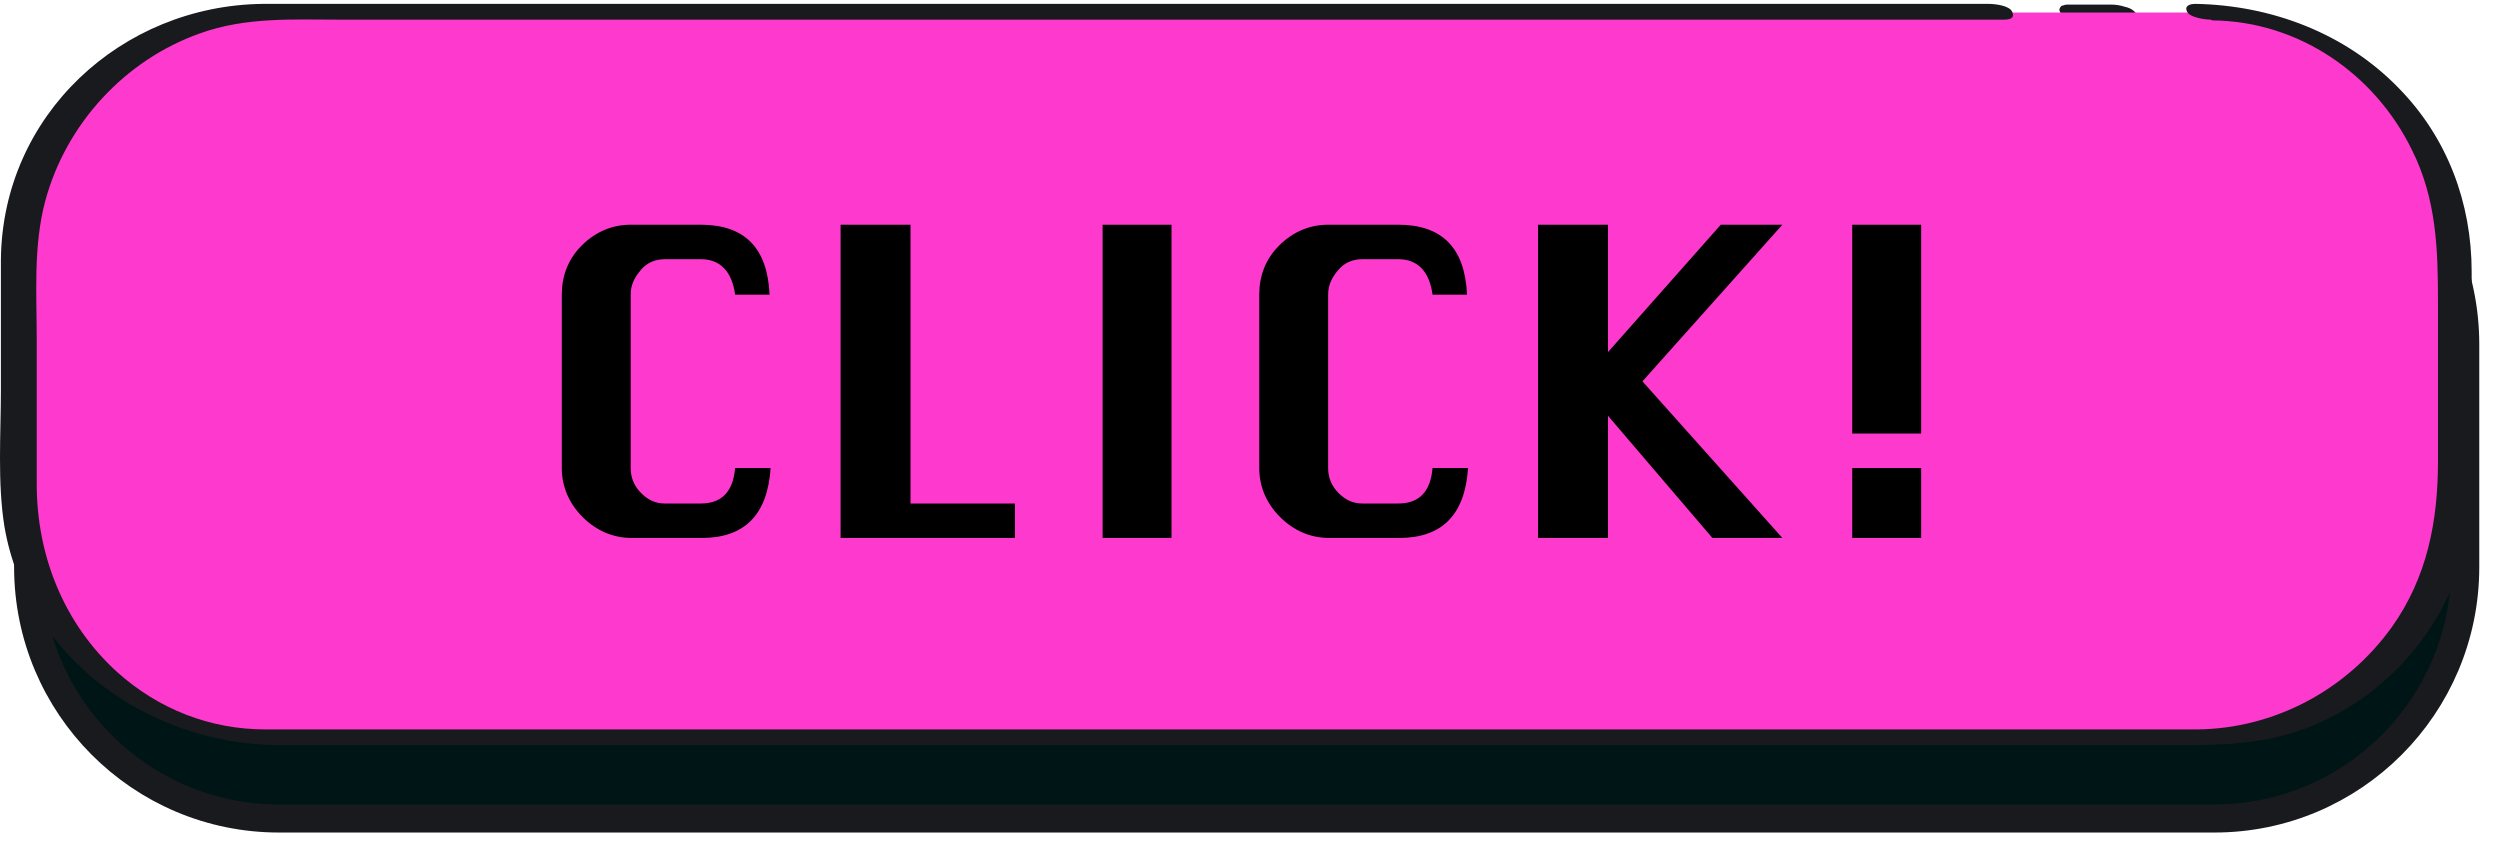
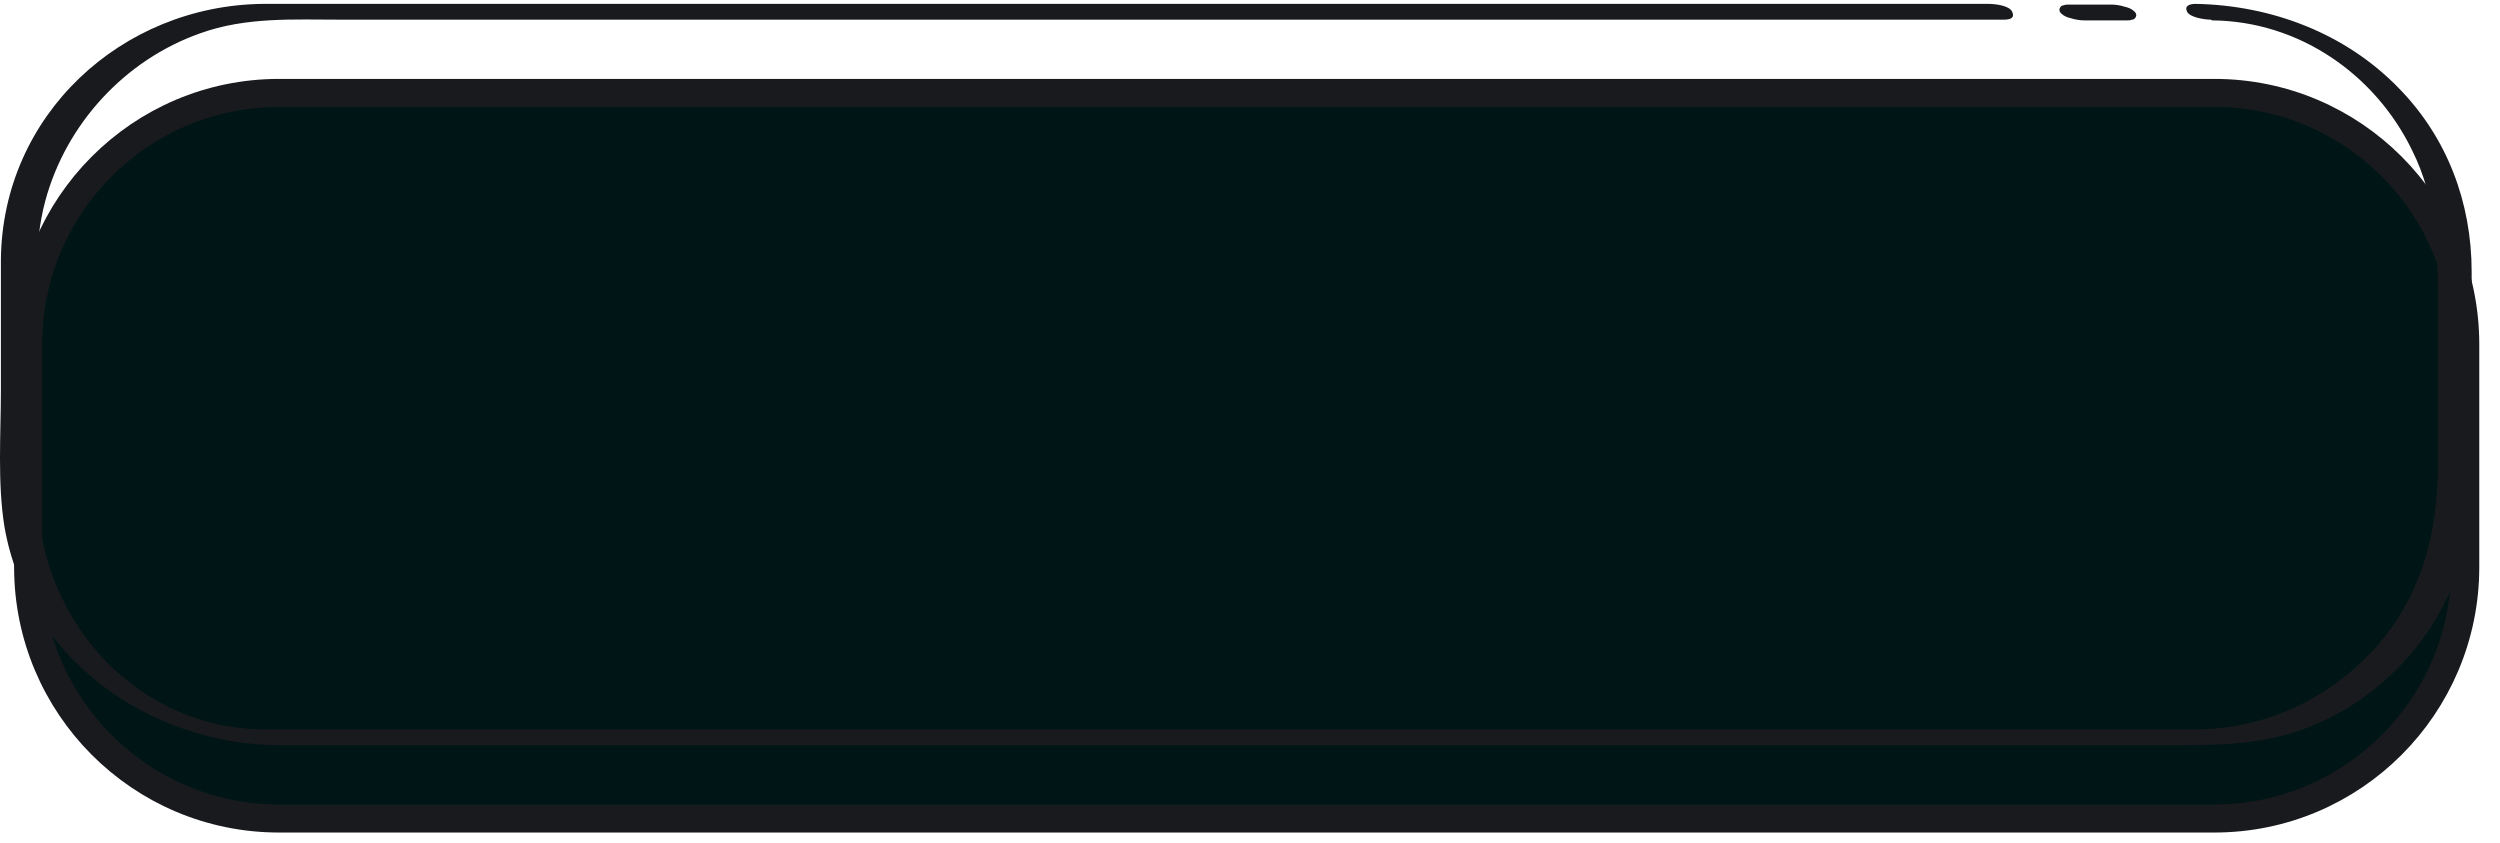
<svg xmlns="http://www.w3.org/2000/svg" width="89" height="30" viewBox="0 0 89 30" fill="none">
  <path d="M78.831 3.309H9.933C5.001 3.309 1.002 7.316 1.002 12.259V20.187C1.002 25.13 5.001 29.138 9.933 29.138H78.831C83.763 29.138 87.762 25.13 87.762 20.187V12.259C87.762 7.316 83.763 3.309 78.831 3.309Z" fill="#001515" stroke="#181A1E" stroke-miterlimit="10" />
  <path d="M74.211 0.726C74.389 0.726 74.568 0.726 74.721 0.726H75.538C75.538 0.726 75.665 0.726 75.716 0.726C75.793 0.726 75.844 0.726 75.895 0.7C75.946 0.7 75.997 0.675 76.023 0.624C76.074 0.547 76.048 0.47 75.997 0.419C75.895 0.317 75.767 0.266 75.64 0.24C75.487 0.189 75.308 0.163 75.155 0.163C75.002 0.163 74.798 0.163 74.645 0.163H73.828C73.828 0.163 73.701 0.163 73.65 0.163C73.573 0.163 73.522 0.163 73.471 0.189C73.42 0.189 73.369 0.214 73.343 0.266C73.292 0.342 73.318 0.419 73.369 0.47C73.471 0.572 73.598 0.624 73.726 0.649C73.879 0.7 74.058 0.726 74.211 0.726Z" fill="#181A1E" />
-   <path d="M78.498 0.445C83.422 0.445 87.429 4.46 87.429 9.395V17.323C87.429 22.259 83.422 26.273 78.498 26.273H9.6C4.675 26.273 0.669 22.259 0.669 17.323V9.395C0.669 4.46 4.675 0.445 9.6 0.445H71.072" fill="#FE39CE" />
  <g clip-path="url(#clip0_6044_287725)">
    <path d="M27.434 16.661C27.323 18.333 26.505 19.151 24.981 19.151H22.49C21.821 19.151 21.227 18.891 20.743 18.408C20.26 17.925 20 17.33 20 16.661V10.49C20 9.821 20.223 9.227 20.706 8.743C21.189 8.26 21.784 8 22.453 8H24.944C26.505 8 27.323 8.818 27.397 10.49H26.17C26.059 9.673 25.65 9.227 24.944 9.227H23.68C23.345 9.227 23.048 9.338 22.825 9.598C22.602 9.859 22.453 10.119 22.453 10.49V16.661C22.453 16.995 22.565 17.293 22.825 17.553C23.085 17.813 23.345 17.925 23.68 17.925H24.944C25.687 17.925 26.096 17.516 26.17 16.661H27.397H27.434Z" fill="black" />
    <path d="M29.925 19.151V8H32.415V17.925H36.132V19.151H29.925Z" fill="black" />
-     <path d="M39.253 19.151V8H41.706V19.151H39.253Z" fill="black" />
    <path d="M52.263 16.661C52.152 18.333 51.334 19.151 49.81 19.151H47.319C46.651 19.151 46.056 18.891 45.572 18.408C45.089 17.925 44.829 17.33 44.829 16.661V10.49C44.829 9.821 45.052 9.227 45.535 8.743C46.019 8.26 46.613 8 47.282 8H49.773C51.334 8 52.152 8.818 52.226 10.49H50.999C50.888 9.673 50.479 9.227 49.773 9.227H48.509C48.175 9.227 47.877 9.338 47.654 9.598C47.431 9.859 47.282 10.119 47.282 10.49V16.661C47.282 16.995 47.394 17.293 47.654 17.553C47.914 17.813 48.175 17.925 48.509 17.925H49.773C50.516 17.925 50.925 17.516 50.999 16.661H52.226H52.263Z" fill="black" />
    <path d="M54.754 19.151V8H57.244V12.535L61.259 8H63.452L58.471 13.576L63.452 19.151H60.961L57.244 14.802V19.151H54.754Z" fill="black" />
    <path d="M65.939 15.434V8H68.393V15.434H65.939ZM65.939 19.151V16.661H68.393V19.151H65.939Z" fill="black" />
  </g>
  <path d="M78.754 0.726C81.816 0.751 84.546 2.618 85.873 5.355C86.741 7.094 86.792 8.884 86.792 10.751V16.428C86.792 18.55 86.409 20.545 85.159 22.31C83.551 24.56 80.974 25.941 78.218 25.967C77.937 25.967 77.656 25.967 77.401 25.967H71.915C64.923 25.967 57.906 25.967 50.914 25.967H26.494C21.212 25.967 15.955 25.967 10.673 25.967C10.264 25.967 9.856 25.967 9.448 25.967C7.483 25.967 5.646 25.251 4.166 23.921C2.277 22.207 1.308 19.778 1.308 17.246C1.308 15.558 1.308 13.845 1.308 12.157C1.308 10.469 1.18 8.756 1.614 7.145C2.354 4.408 4.446 2.132 7.126 1.186C8.759 0.598 10.443 0.7 12.153 0.7H30.5C38.666 0.7 46.806 0.7 54.971 0.7H70.562C70.818 0.7 71.073 0.7 71.328 0.7C71.558 0.7 71.736 0.649 71.634 0.419C71.532 0.189 70.996 0.138 70.792 0.138C66.837 0.138 62.882 0.138 58.926 0.138H34.43C27.412 0.138 20.421 0.138 13.403 0.138C12.051 0.138 10.724 0.138 9.371 0.138C4.319 0.189 0.083 4.102 0.032 9.242C0.032 10.802 0.032 12.362 0.032 13.896C0.032 15.431 -0.096 17.169 0.159 18.755C0.976 23.46 5.34 26.504 9.933 26.529C14.118 26.529 18.302 26.529 22.487 26.529H46.806C54.486 26.529 62.167 26.529 69.848 26.529H76.814C78.626 26.529 80.387 26.58 82.122 25.916C84.725 24.918 86.792 22.719 87.608 20.034C88.093 18.397 87.991 16.658 87.991 14.97C87.991 13.282 87.991 11.441 87.991 9.677C87.991 7.221 87.123 4.894 85.388 3.13C83.5 1.186 80.872 0.189 78.167 0.138C77.937 0.138 77.758 0.214 77.861 0.419C77.963 0.624 78.499 0.7 78.703 0.7L78.754 0.726Z" fill="#181A1E" />
  <defs>
    <clipPath id="clip0_6044_287725">
-       <rect width="48.433" height="11.151" fill="white" transform="translate(20 8)" />
-     </clipPath>
+       </clipPath>
  </defs>
</svg>